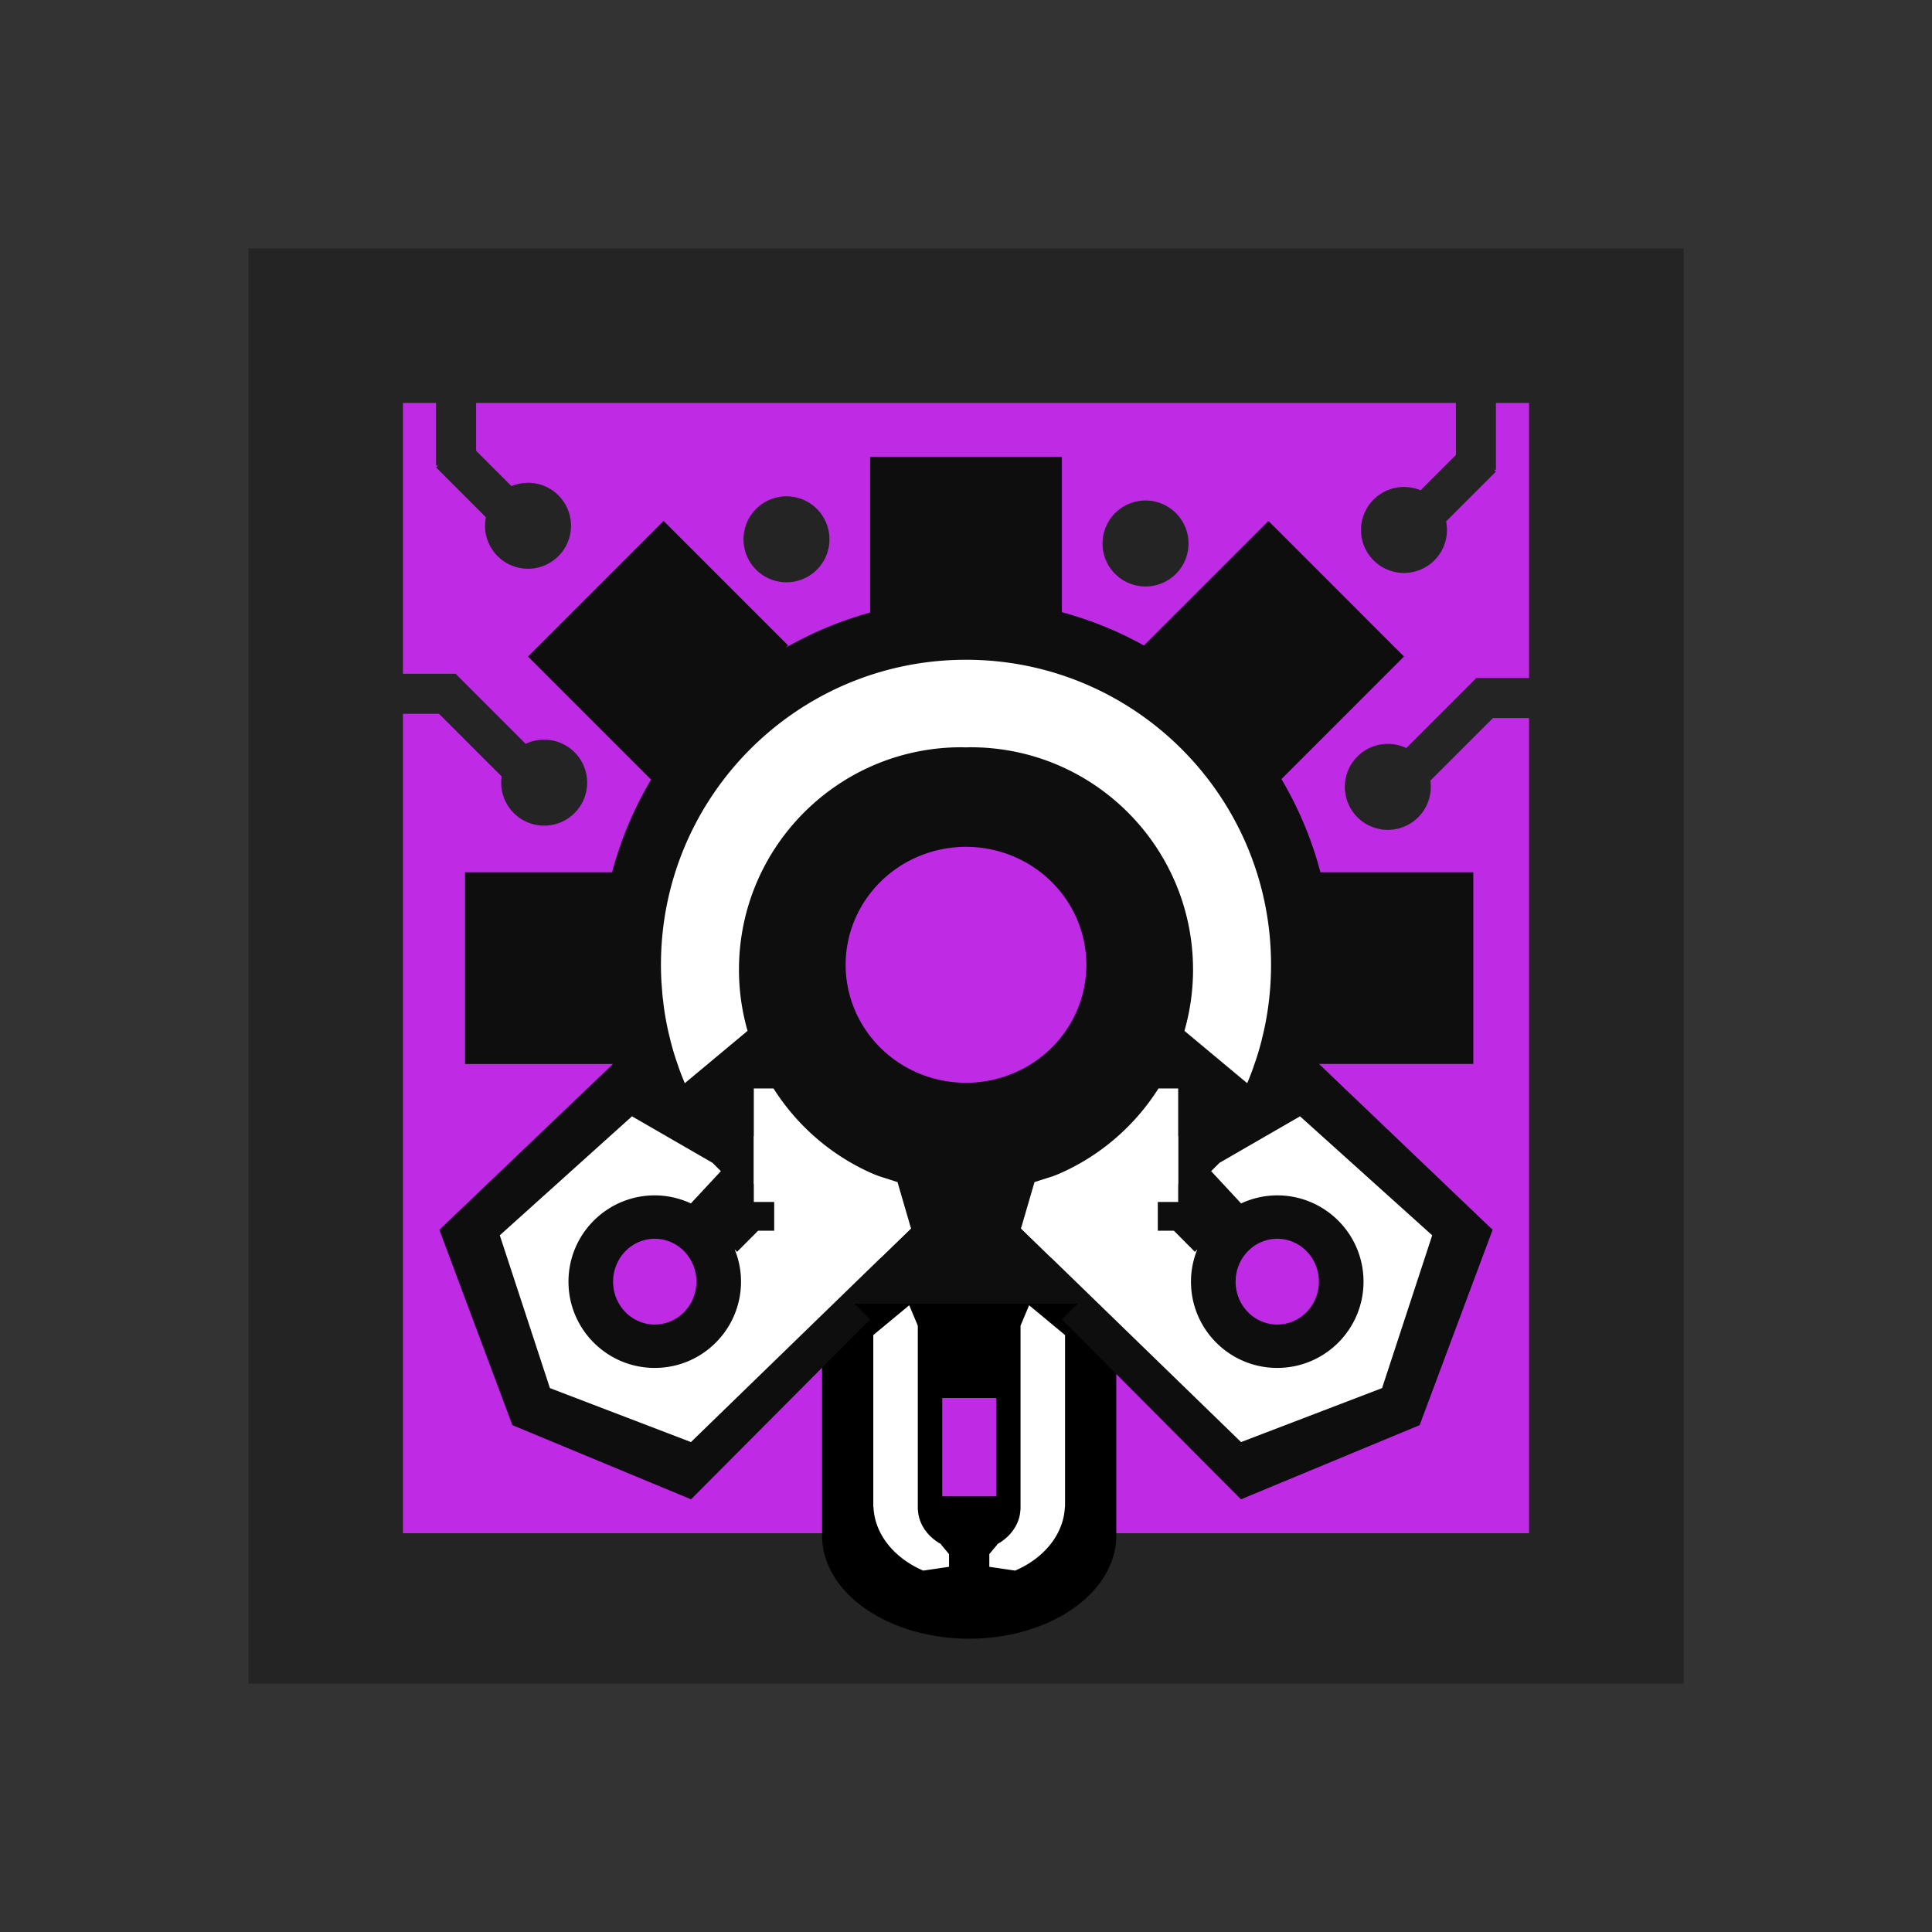
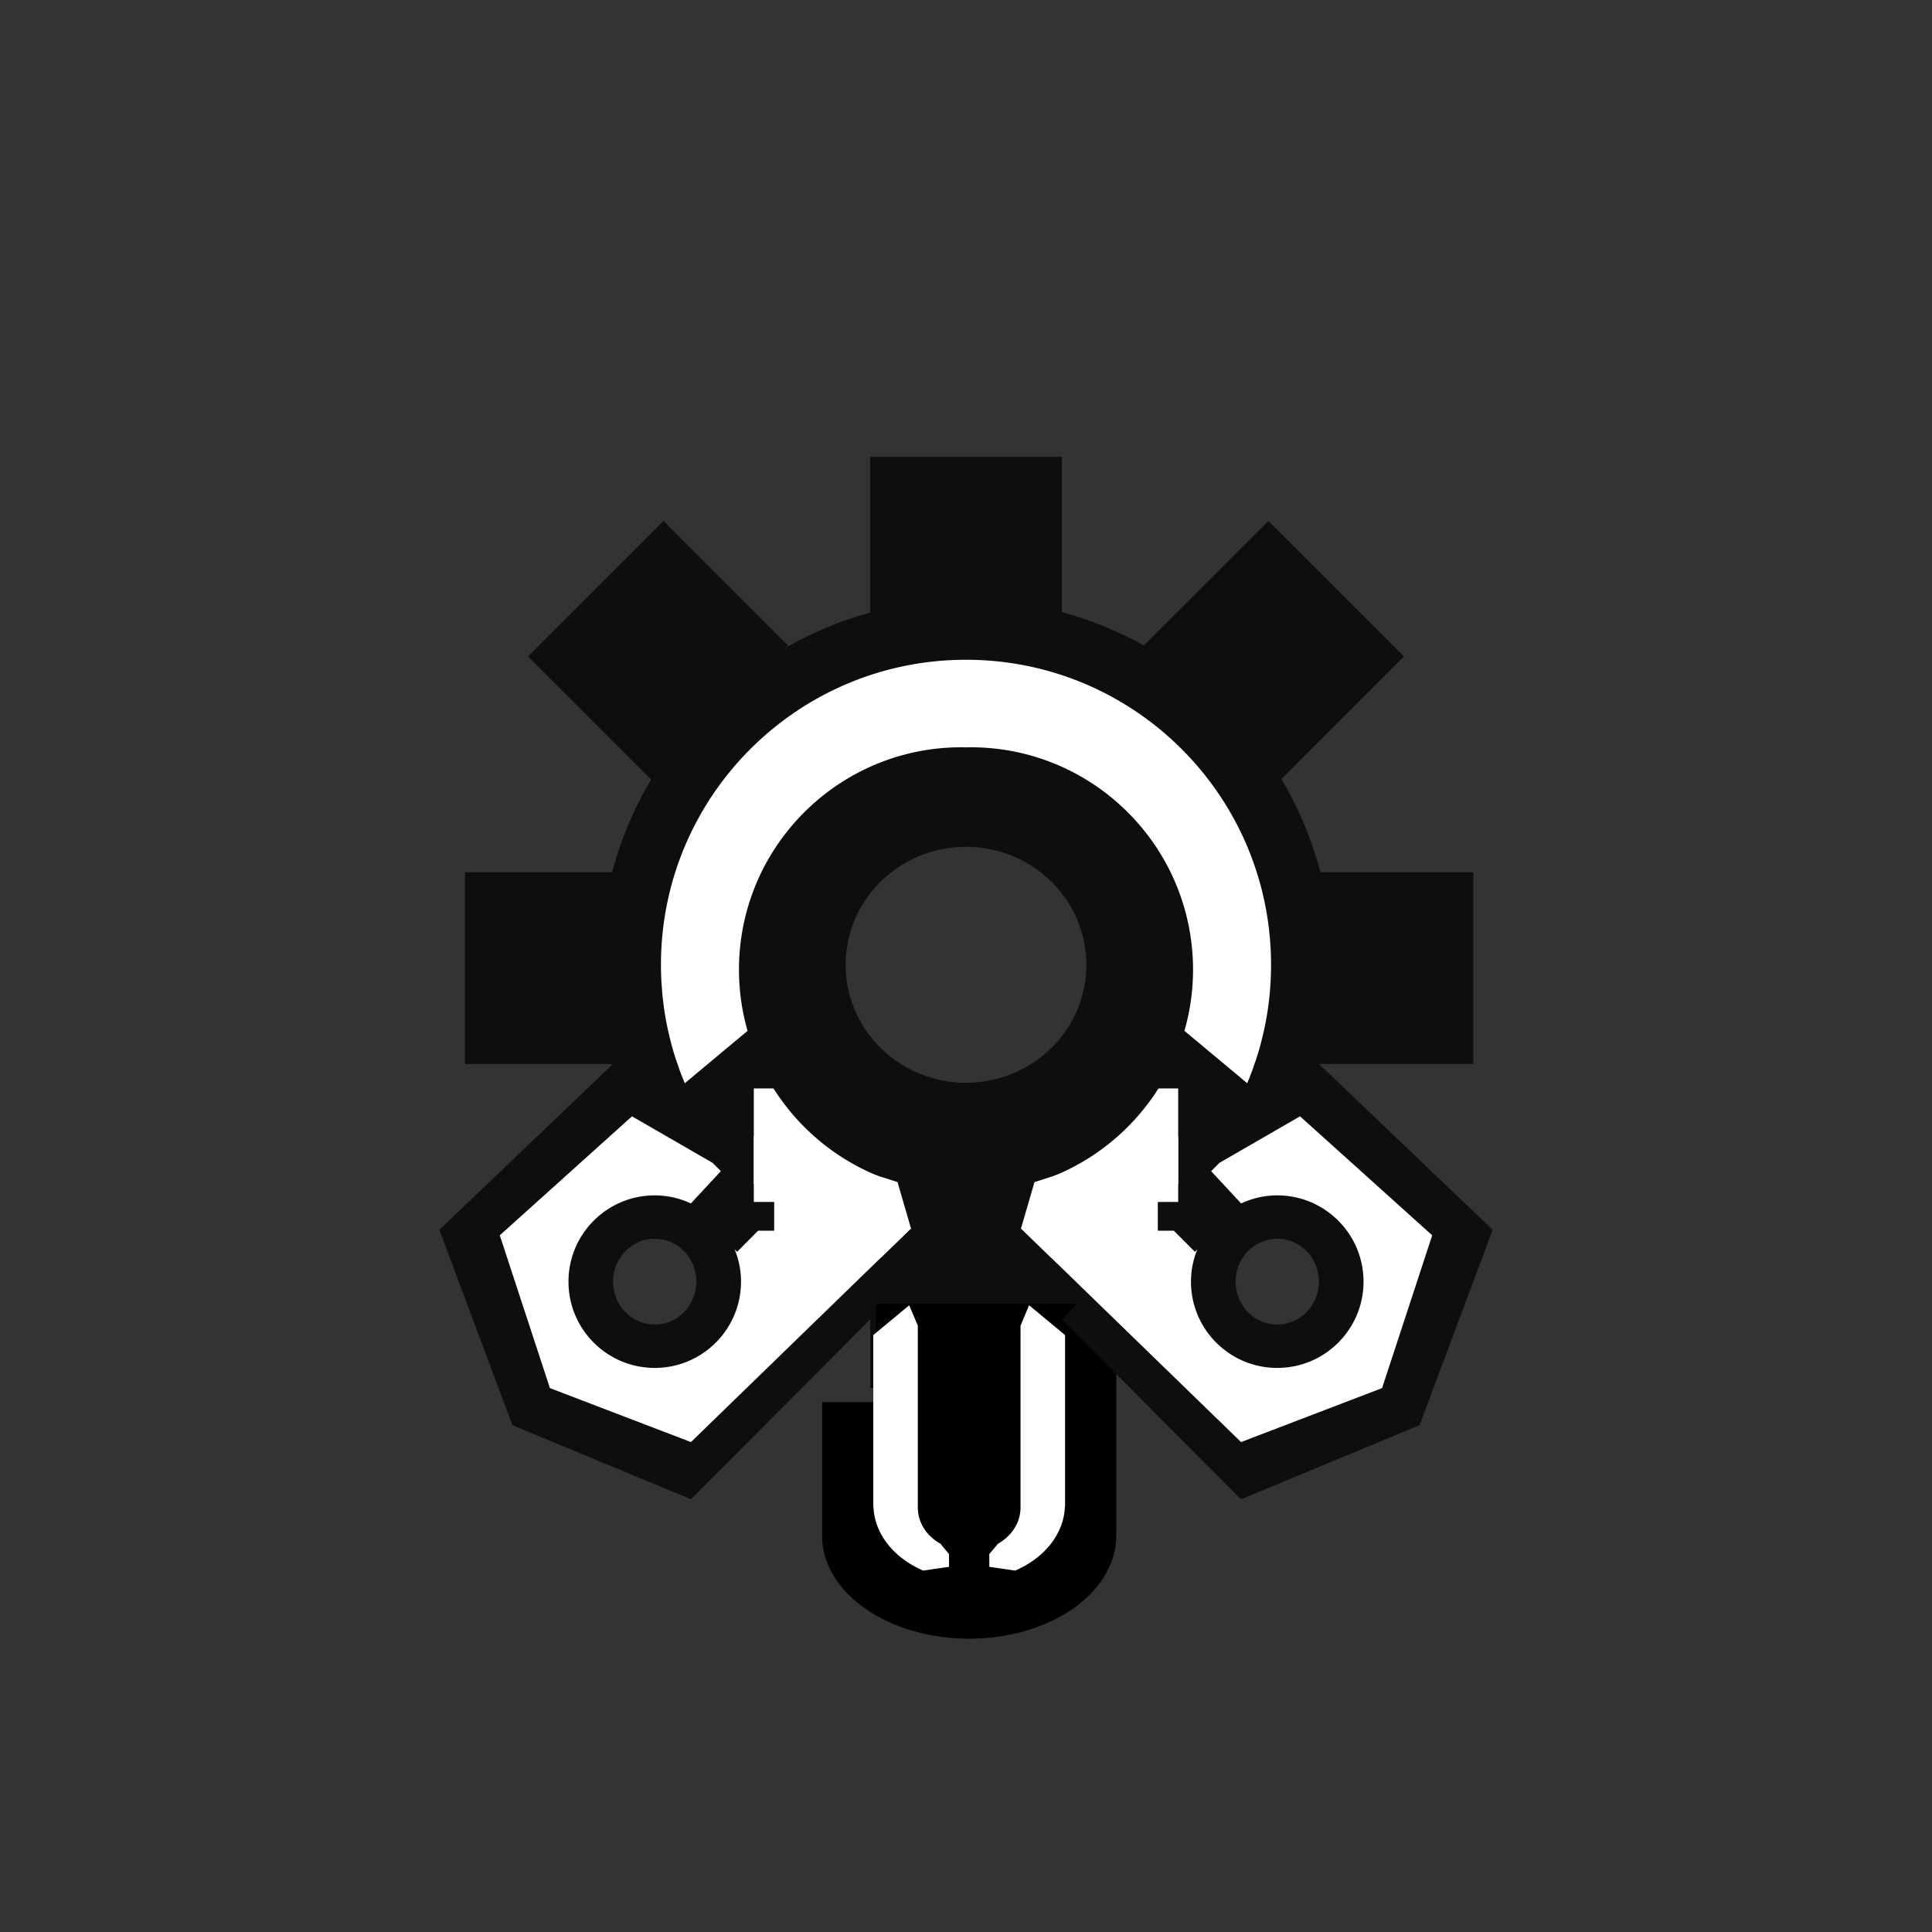
<svg xmlns="http://www.w3.org/2000/svg" space="preserve" viewBox="0 0 350 350" class="r6operators r6operators-skopos w-full h-full" fill="currentColor">
  <rect x="0" y="0" width="350" height="350" fill="#333333" stroke="none" />
  <g style="display:inline;opacity:1">
-     <path d="M45 45h260v260H45z" style="display:inline;opacity:.4;fill:#0e0e0e;fill-opacity:1;stroke-width:15;stroke-linejoin:round" />
-     <path d="M73 73v49.063h9.623v.085l12.61 12.61a7.8 7.8 0 0 1 3.349-.758 7.786 7.786 0 0 1 7.787 7.785 7.786 7.786 0 0 1-7.787 7.787 7.786 7.786 0 0 1-7.785-7.787 8 8 0 0 1 .082-1.125l-11.346-11.344H73V277.76h204V130.076h-6.533L259.12 141.42a8 8 0 0 1 .082 1.125 7.786 7.786 0 0 1-7.785 7.787 7.786 7.786 0 0 1-7.787-7.787 7.786 7.786 0 0 1 7.787-7.785 7.8 7.8 0 0 1 3.35.758l12.609-12.61v-.086H277V73h-5.998v12.1h-.352l.342.341-9.02 9.02a8 8 0 0 1 .157 1.547 7.786 7.786 0 0 1-7.787 7.785 7.786 7.786 0 0 1-7.785-7.785 7.786 7.786 0 0 1 7.785-7.787 7.8 7.8 0 0 1 3.008.605l6.4-6.4V73H86.25v8.666l6.4 6.4a7.8 7.8 0 0 1 3.008-.605 7.786 7.786 0 0 1 7.785 7.787 7.786 7.786 0 0 1-7.785 7.785 7.786 7.786 0 0 1-7.787-7.785 8 8 0 0 1 .156-1.547l-9.02-9.02.343-.341h-.352V73Zm69.48 16.912a7.786 7.786 0 0 1 7.786 7.787 7.786 7.786 0 0 1-7.786 7.787 7.786 7.786 0 0 1-7.787-7.787 7.786 7.786 0 0 1 7.787-7.787m65.04.76a7.786 7.786 0 0 1 7.787 7.787 7.786 7.786 0 0 1-7.787 7.787 7.786 7.786 0 0 1-7.786-7.787 7.786 7.786 0 0 1 7.786-7.787" style="display:inline;opacity:1;fill:#bf2ae4;fill-opacity:1;stroke-width:14.643;stroke-linejoin:round" />
-   </g>
+     </g>
  <g style="display:inline">
    <path d="M157.63 82.78v28.189a66.4 66.4 0 0 0-15.286 6.367l.418-.418-22.543-22.543-24.563 24.563 22.29 22.289a66.4 66.4 0 0 0-7.06 16.785H84.245v34.736h26.807a66.43 66.43 0 0 0 46.58 46.283v12.436h34.738V239.03a66.43 66.43 0 0 0 46.58-46.283h27.955v-34.736h-27.699a66.4 66.4 0 0 0-7.062-16.873l22.2-22.202-24.562-24.562-22.543 22.543.045.045a66.4 66.4 0 0 0-14.914-6.063V82.78ZM175 153.413a21.804 21.371 0 0 1 21.805 21.371A21.804 21.371 0 0 1 175 196.156a21.804 21.371 0 0 1-21.805-21.37A21.804 21.371 0 0 1 175 153.413" style="opacity:1;fill:#0e0e0e;fill-opacity:1;stroke-width:16.738;stroke-linejoin:round" />
-     <path d="M148.924 236.186V278.2a26.651 18.664 0 0 0 26.65 18.664 26.651 18.664 0 0 0 26.65-18.664v-42.015zm21.77 17.072h9.761v17.816h-9.762z" style="display:inline;opacity:1;fill:#000;fill-opacity:1;stroke-width:15;stroke-linejoin:round" />
+     <path d="M148.924 236.186V278.2a26.651 18.664 0 0 0 26.65 18.664 26.651 18.664 0 0 0 26.65-18.664v-42.015zh9.761v17.816h-9.762z" style="display:inline;opacity:1;fill:#000;fill-opacity:1;stroke-width:15;stroke-linejoin:round" />
    <path d="m238.95 192.748-46.58 46.283 32.446 32.584 32.362-13.435 13.226-35.39zm-7.563 31.664a7.546 7.77 0 0 1 7.545 7.77 7.546 7.77 0 0 1-7.545 7.77 7.546 7.77 0 0 1-7.547-7.77 7.546 7.77 0 0 1 7.547-7.77" style="opacity:1;fill:#0e0e0e;fill-opacity:1;stroke-width:15;stroke-linejoin:round" />
    <path d="m235.512 202.232-14.58 8.418-1.524 1.514 5.428 5.842-.014.015a15.5 15.5 0 0 1 6.565-1.468c8.63 0 15.627 6.998 15.627 15.629s-6.996 15.628-15.627 15.629-15.63-6.998-15.63-15.63c0-2.076.418-4.05 1.157-5.86l-.443.464-3.807-3.826h-2.918v-5.217h3.693v-11.916l-26.03 8.32-2.446 8.393 39.865 38.705 25.55-9.777 9.079-27.678z" style="opacity:1;fill:#fff;fill-opacity:1;stroke-width:15;stroke-linejoin:round" />
    <g style="display:inline">
      <path d="m238.95 192.748-46.58 46.283 32.446 32.584 32.362-13.435 13.226-35.39zm-7.563 31.664a7.546 7.77 0 0 1 7.545 7.77 7.546 7.77 0 0 1-7.545 7.77 7.546 7.77 0 0 1-7.547-7.77 7.546 7.77 0 0 1 7.547-7.77" style="opacity:1;fill:#0e0e0e;fill-opacity:1;stroke-width:15;stroke-linejoin:round" transform="matrix(-1 0 0 1 350 0)" />
      <path d="m235.512 202.232-14.58 8.418-1.524 1.514 5.428 5.842-.014.015a15.5 15.5 0 0 1 6.565-1.468c8.63 0 15.627 6.998 15.627 15.629s-6.996 15.628-15.627 15.629-15.63-6.998-15.63-15.63c0-2.076.418-4.05 1.157-5.86l-.443.464-3.807-3.826h-2.918v-5.217h3.693v-11.916l-26.03 8.32-2.446 8.393 39.865 38.705 25.55-9.777 9.079-27.678z" style="opacity:1;fill:#fff;fill-opacity:1;stroke-width:15;stroke-linejoin:round" transform="matrix(-1 0 0 1 350 0)" />
    </g>
    <path d="M175 119.523c-30.52 0-55.262 24.742-55.262 55.262q0 1.427.073 2.836c.023.459.069.911.103 1.367.036.481.061.964.11 1.442.027.267.068.53.1.797.075.656.15 1.313.25 1.962l.001.012q.209 1.355.48 2.688a56 56 0 0 0 .526 2.287c.032.127.057.257.09.385q.337 1.317.738 2.609c.198.638.419 1.265.639 1.892.08.228.15.46.232.686q.46 1.258.977 2.486l11.37-9.482a40.3 40.3 0 0 1-1.556-11.078c0-22.257 18.042-40.3 40.299-40.299.278 0 .553.016.83.021.277-.006.552-.021.83-.021 22.257 0 40.3 18.042 40.299 40.299 0 3.844-.551 7.557-1.557 11.078l11.371 9.482q.517-1.228.977-2.486l.008-.018c.08-.22.147-.446.225-.668.22-.627.44-1.254.638-1.892q.4-1.292.739-2.61l.002-.005c.032-.126.056-.254.087-.38a55 55 0 0 0 .526-2.287q.272-1.332.48-2.687l.004-.025q.207-1.36.348-2.74 0-.01.002-.018.14-1.385.21-2.79v-.007q.073-1.41.073-2.836c0-30.52-24.741-55.262-55.262-55.262m-38.44 77.66v17.286l.012.011a55 55 0 0 0 2.428 2.213l.04.034a55.4 55.4 0 0 0 11.081 7.398 55 55 0 0 0 9.442 3.72l.008.003 5.466-5.309-5.996-9.514.016.004c-7.842-3.185-14.45-8.773-18.928-15.845zm73.311 0c-4.477 7.073-11.086 12.66-18.928 15.846l.016-.004-5.996 9.514 5.467 5.309.008-.002a55 55 0 0 0 12.39-5.325 55.4 55.4 0 0 0 8.1-5.765l.115-.1a56 56 0 0 0 2.385-2.176l.012-.011v-17.286z" style="opacity:1;fill:#fff;fill-opacity:1;stroke-width:19.772;stroke-linejoin:round" />
    <path d="m164.715 236.462-6.51 5.396v31.117h.031a17.37 13.655 0 0 0 9.01 11.555l4.68-.687v-2.303l-1.479-1.772.06-.02a9.304 7.828 0 0 1-4.22-6.286h-.018V240.16zm21.719 0-1.555 3.699v33.301h-.018a9.304 7.828 0 0 1-4.22 6.287l.06.02-1.478 1.77v2.304l4.68.687a17.37 13.655 0 0 0 9.01-11.555h.03v-31.117z" style="opacity:1;fill:#fff;fill-opacity:1;stroke-width:19.101;stroke-linejoin:round" />
  </g>
</svg>